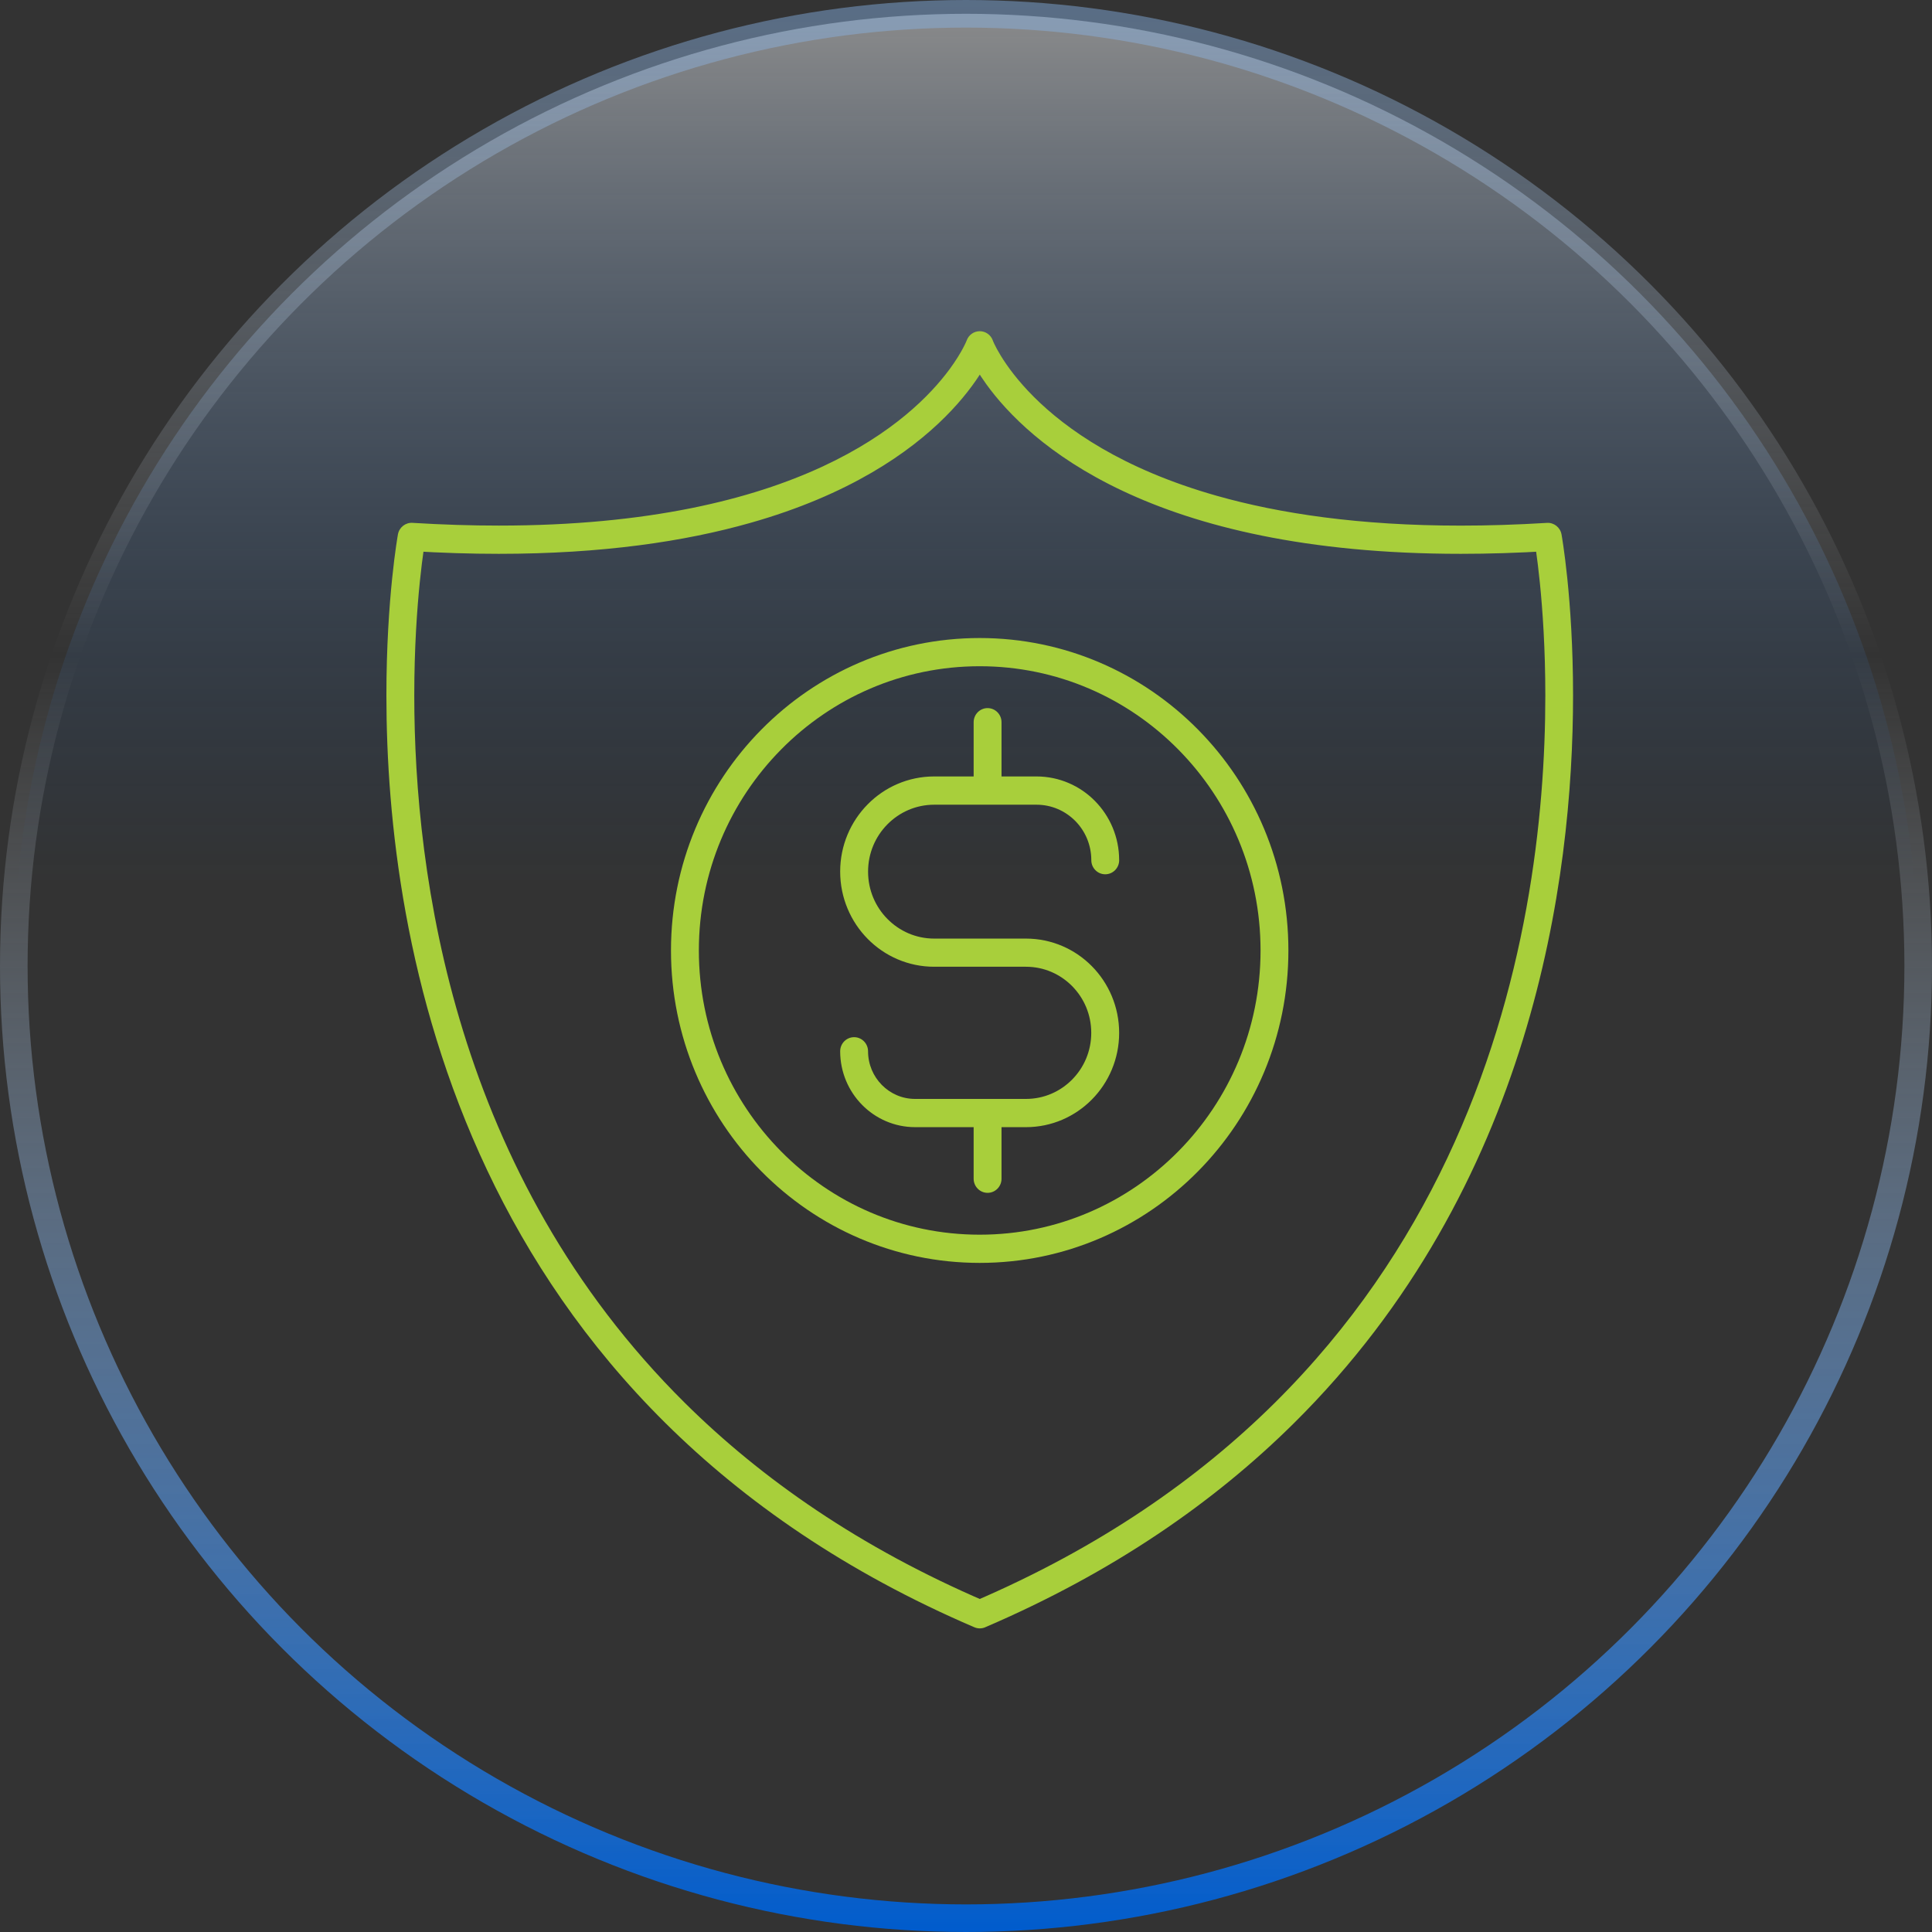
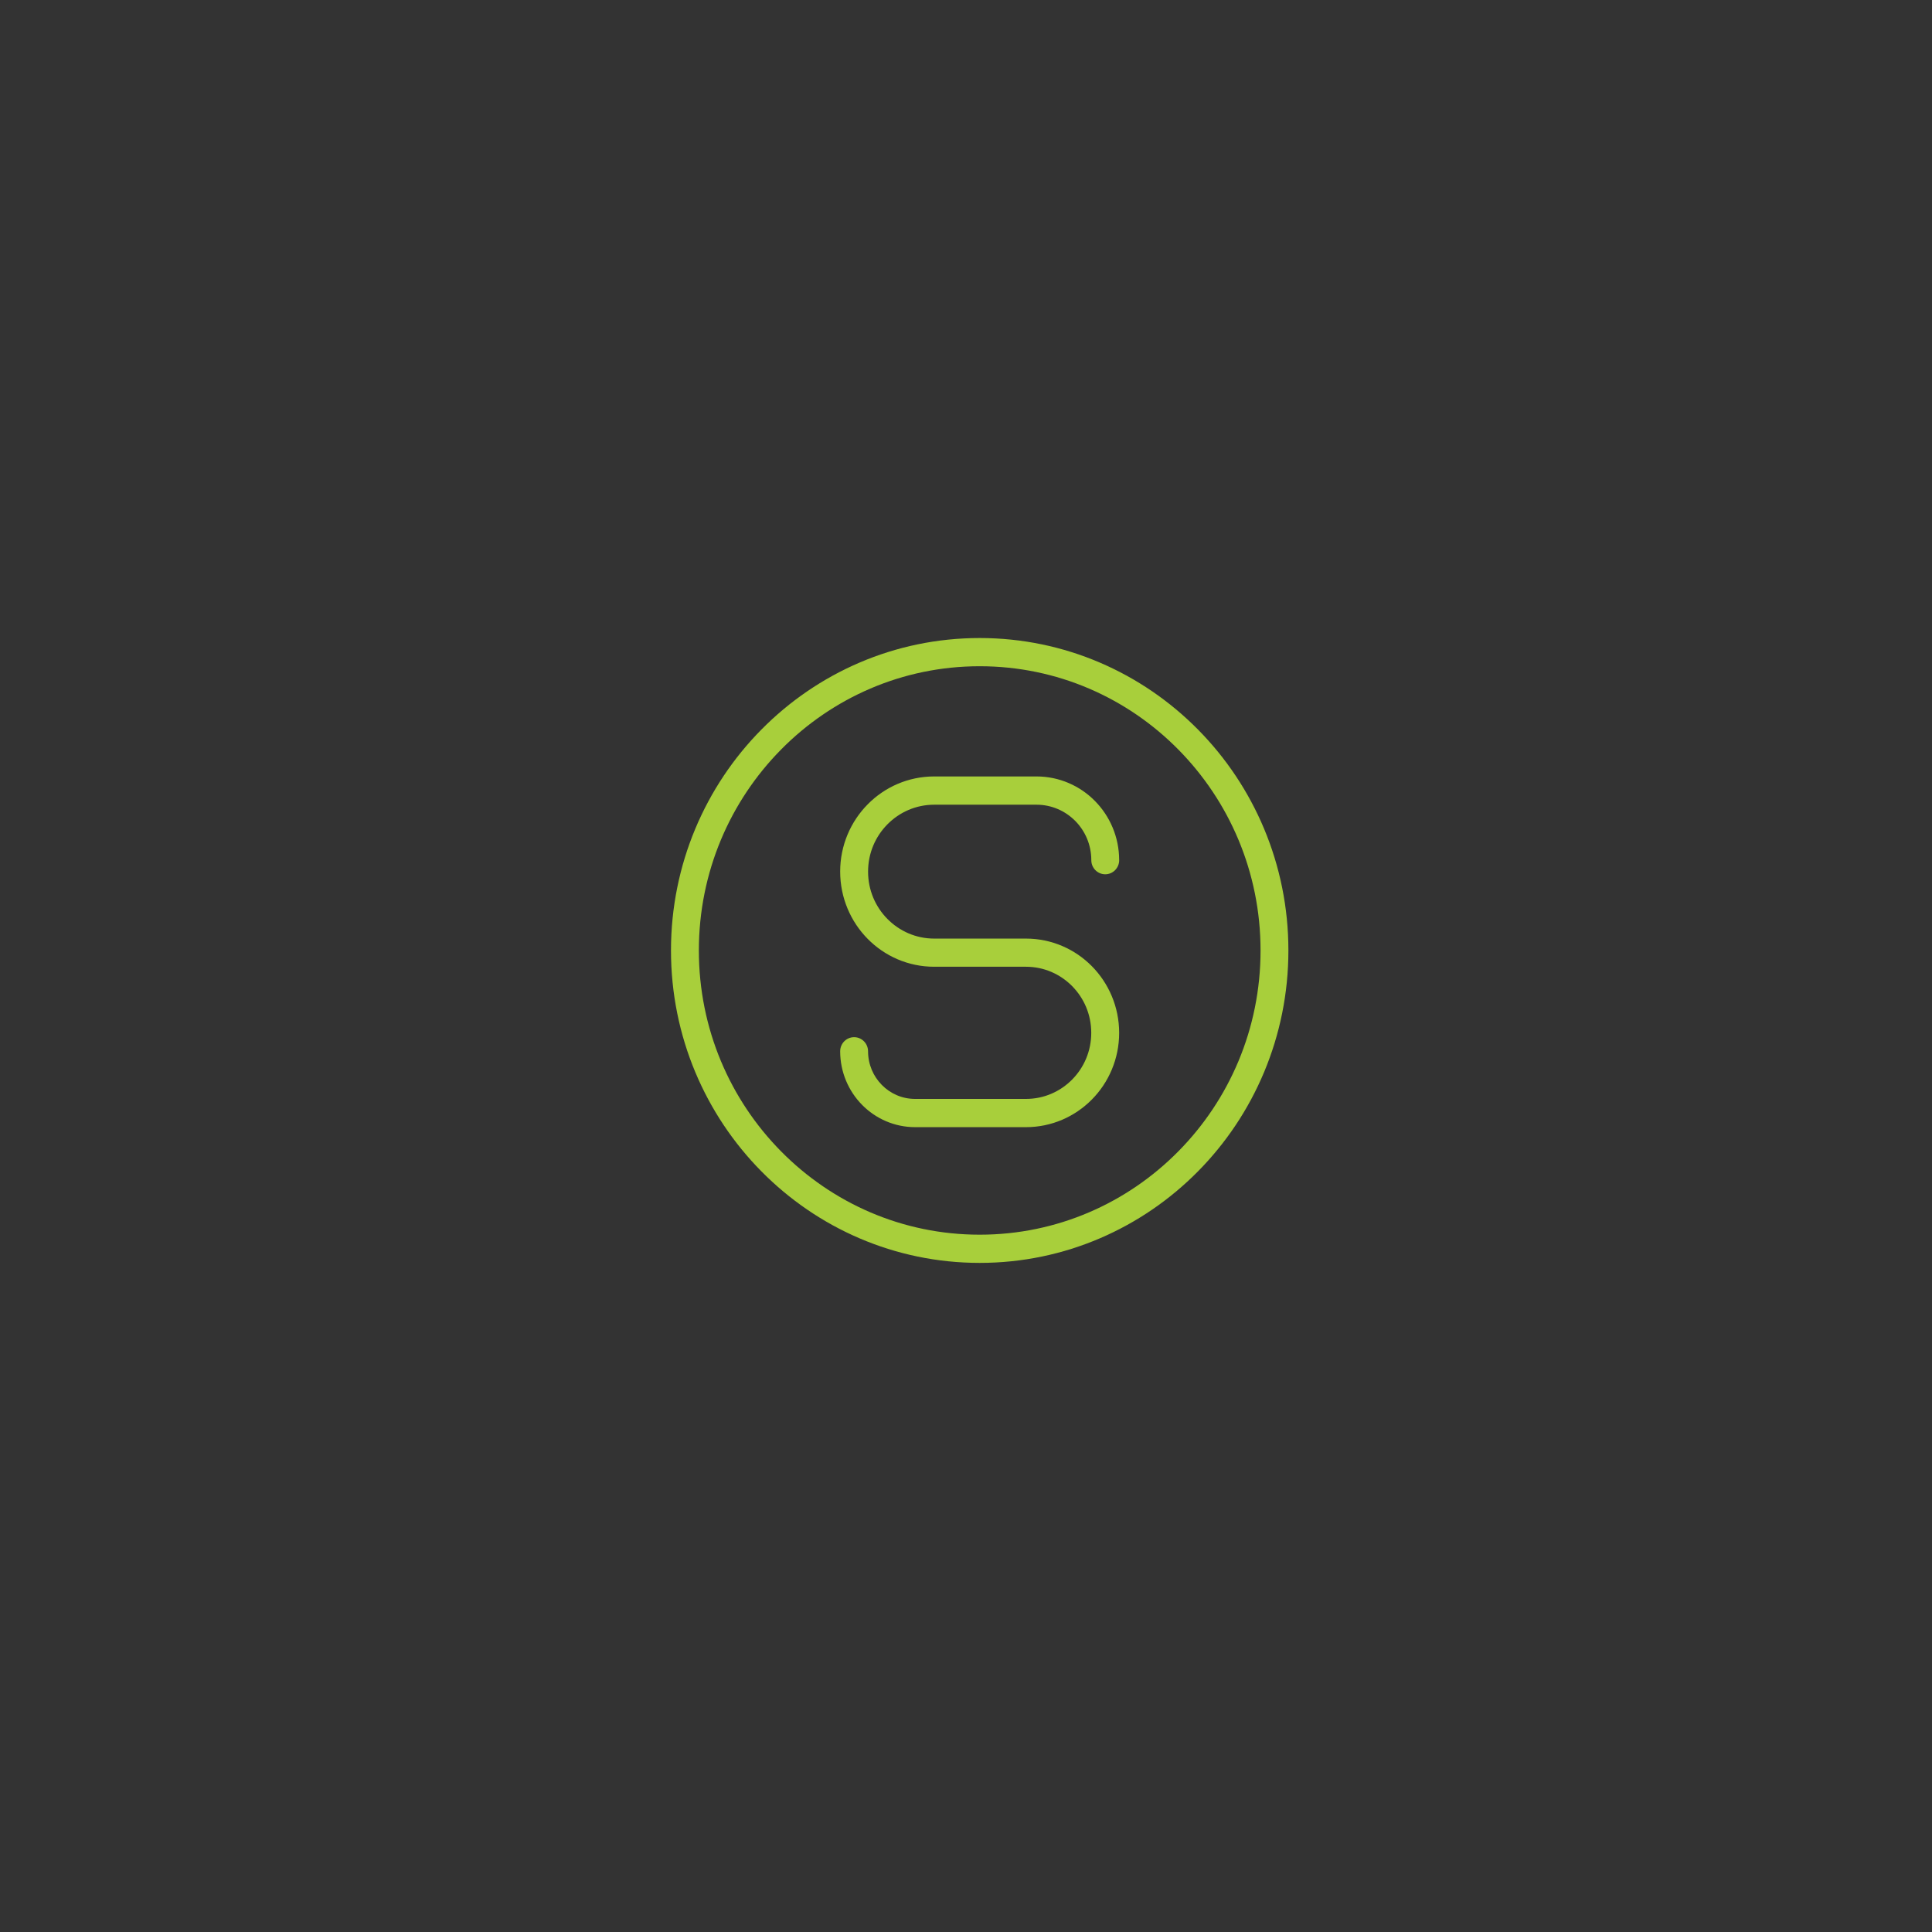
<svg xmlns="http://www.w3.org/2000/svg" width="70" height="70" viewBox="0 0 70 70" fill="none">
  <rect x="0" y="0" width="70" height="70" fill="#333333" stroke="none" />
  <g id="Group 84">
-     <circle id="Ellipse 22" cx="35" cy="35" r="34.5" fill="url(#paint0_linear_85_576)" fill-opacity="0.5" stroke="url(#paint1_linear_85_576)" />
    <g id="Vector">
      <path d="M40.549 31.164C40.549 30.328 40.212 29.567 39.671 29.02C39.131 28.472 38.379 28.132 37.553 28.132H33.848C32.909 28.132 32.053 28.518 31.439 29.142C30.823 29.764 30.44 30.629 30.441 31.58C30.441 32.53 30.823 33.395 31.439 34.018C32.053 34.641 32.909 35.028 33.848 35.027H37.172C37.828 35.027 38.415 35.294 38.845 35.728C39.275 36.164 39.538 36.758 39.538 37.422C39.538 38.085 39.275 38.679 38.845 39.115C38.415 39.549 37.828 39.816 37.172 39.816H33.156C32.684 39.816 32.261 39.624 31.951 39.31C31.642 38.996 31.452 38.568 31.451 38.09C31.451 37.808 31.225 37.579 30.946 37.579C30.667 37.579 30.441 37.808 30.441 38.09C30.441 38.847 30.746 39.537 31.237 40.033C31.726 40.53 32.409 40.839 33.157 40.839H37.173C38.104 40.839 38.95 40.456 39.56 39.838C40.17 39.222 40.549 38.365 40.549 37.423C40.549 36.481 40.17 35.624 39.56 35.007C38.951 34.39 38.104 34.007 37.173 34.007H33.849C33.185 34.007 32.59 33.736 32.154 33.296C31.719 32.856 31.452 32.252 31.452 31.581C31.452 30.909 31.719 30.306 32.154 29.866C32.589 29.427 33.185 29.156 33.849 29.156H37.554C38.104 29.156 38.597 29.38 38.959 29.744C39.319 30.11 39.54 30.609 39.54 31.166C39.54 31.448 39.766 31.677 40.045 31.677C40.324 31.677 40.55 31.448 40.55 31.166L40.549 31.164Z" fill="#A8CF3B" />
-       <path d="M35.277 40.485V42.708C35.277 42.99 35.504 43.219 35.782 43.219C36.061 43.219 36.287 42.99 36.287 42.708V40.485C36.287 40.203 36.061 39.974 35.782 39.974C35.504 39.974 35.277 40.203 35.277 40.485Z" fill="#A8CF3B" />
-       <path d="M35.277 26.167V28.39C35.277 28.672 35.504 28.9 35.782 28.9C36.061 28.9 36.287 28.672 36.287 28.39V26.167C36.287 25.885 36.061 25.656 35.782 25.656C35.504 25.656 35.277 25.885 35.277 26.167Z" fill="#A8CF3B" />
      <path d="M45.672 34.437C45.672 37.283 44.534 39.854 42.691 41.718C40.849 43.583 38.307 44.735 35.496 44.735C32.684 44.735 30.144 43.583 28.302 41.718C26.459 39.854 25.321 37.282 25.321 34.437C25.321 31.591 26.459 29.02 28.302 27.155C30.144 25.29 32.685 24.139 35.496 24.139C38.308 24.139 40.849 25.29 42.691 27.155C44.534 29.02 45.672 31.592 45.672 34.437H46.681C46.681 31.312 45.428 28.479 43.405 26.433C41.383 24.385 38.583 23.117 35.496 23.117C32.409 23.117 29.61 24.385 27.588 26.433C25.564 28.479 24.311 31.313 24.311 34.437C24.311 37.562 25.564 40.394 27.588 42.441C29.61 44.489 32.41 45.757 35.496 45.757C38.584 45.757 41.383 44.489 43.405 42.441C45.428 40.394 46.681 37.561 46.681 34.437H45.672Z" fill="#A8CF3B" />
-       <path d="M35.495 58.49L35.692 58.96C40.344 56.965 44.01 54.411 46.885 51.561C51.2 47.286 53.73 42.355 55.177 37.668C56.624 32.98 56.994 28.534 56.995 25.197C56.995 21.672 56.581 19.386 56.577 19.362C56.531 19.109 56.304 18.929 56.05 18.945C54.95 19.012 53.91 19.044 52.923 19.044C49.255 19.044 46.358 18.608 44.08 17.962C40.661 16.992 38.632 15.552 37.454 14.375C36.865 13.786 36.489 13.261 36.262 12.891C36.149 12.706 36.072 12.559 36.026 12.462C36.003 12.413 35.987 12.377 35.978 12.355C35.973 12.343 35.97 12.336 35.969 12.332V12.329L35.881 12.363L35.968 12.33L35.882 12.363L35.969 12.33L35.692 12.436L35.969 12.331L35.514 12.505L35.97 12.332L35.515 12.505L35.971 12.332C35.897 12.133 35.709 12 35.498 12C35.288 12 35.099 12.133 35.026 12.332L35.411 12.477L35.027 12.33L35.412 12.477L35.028 12.33L35.158 12.38L35.028 12.329C35.028 12.329 34.867 12.75 34.407 13.375C33.715 14.313 32.35 15.721 29.801 16.904C27.252 18.086 23.511 19.043 18.072 19.043C17.087 19.043 16.046 19.011 14.945 18.944C14.691 18.928 14.464 19.108 14.418 19.361C14.414 19.385 14 21.671 14 25.196C14 29.643 14.657 36.068 17.652 42.402C19.149 45.569 21.233 48.711 24.11 51.56C26.985 54.409 30.651 56.964 35.303 58.959C35.429 59.013 35.571 59.013 35.696 58.959L35.499 58.489L35.696 58.019C31.155 56.07 27.6 53.589 24.815 50.831C20.64 46.694 18.19 41.924 16.782 37.363C15.373 32.804 15.01 28.457 15.01 25.198C15.01 23.476 15.111 22.058 15.212 21.073C15.262 20.581 15.312 20.196 15.35 19.937C15.369 19.807 15.384 19.709 15.395 19.642C15.4 19.61 15.404 19.585 15.408 19.569L15.411 19.552V19.547L14.914 19.455L14.883 19.965C16.002 20.034 17.064 20.066 18.071 20.066C21.818 20.066 24.807 19.621 27.187 18.945C30.756 17.935 32.951 16.402 34.249 15.102C35.549 13.804 35.952 12.744 35.972 12.689L35.499 12.51L35.027 12.689C35.041 12.726 35.224 13.209 35.73 13.912C36.488 14.966 37.976 16.516 40.683 17.789C43.39 19.064 47.307 20.066 52.928 20.066C53.935 20.066 54.996 20.034 56.115 19.965L56.085 19.455L55.589 19.547C55.597 19.594 55.99 21.807 55.99 25.197C55.99 29.543 55.343 35.82 52.437 41.962C50.984 45.033 48.969 48.071 46.185 50.83C43.4 53.589 39.845 56.069 35.304 58.018L35.501 58.488L35.495 58.49Z" fill="#A8CF3B" />
    </g>
  </g>
  <defs>
    <linearGradient id="paint0_linear_85_576" x1="35" y1="0" x2="35" y2="70" gradientUnits="userSpaceOnUse">
      <stop stop-color="white" stop-opacity="0.88" />
      <stop offset="0.458" stop-color="#005CCD" stop-opacity="0" />
    </linearGradient>
    <linearGradient id="paint1_linear_85_576" x1="35" y1="0" x2="35" y2="70" gradientUnits="userSpaceOnUse">
      <stop stop-color="#83AEE2" stop-opacity="0.477" />
      <stop offset="0.339" stop-color="#FAF9F5" stop-opacity="0" />
      <stop offset="1" stop-color="#005CCD" />
    </linearGradient>
  </defs>
</svg>